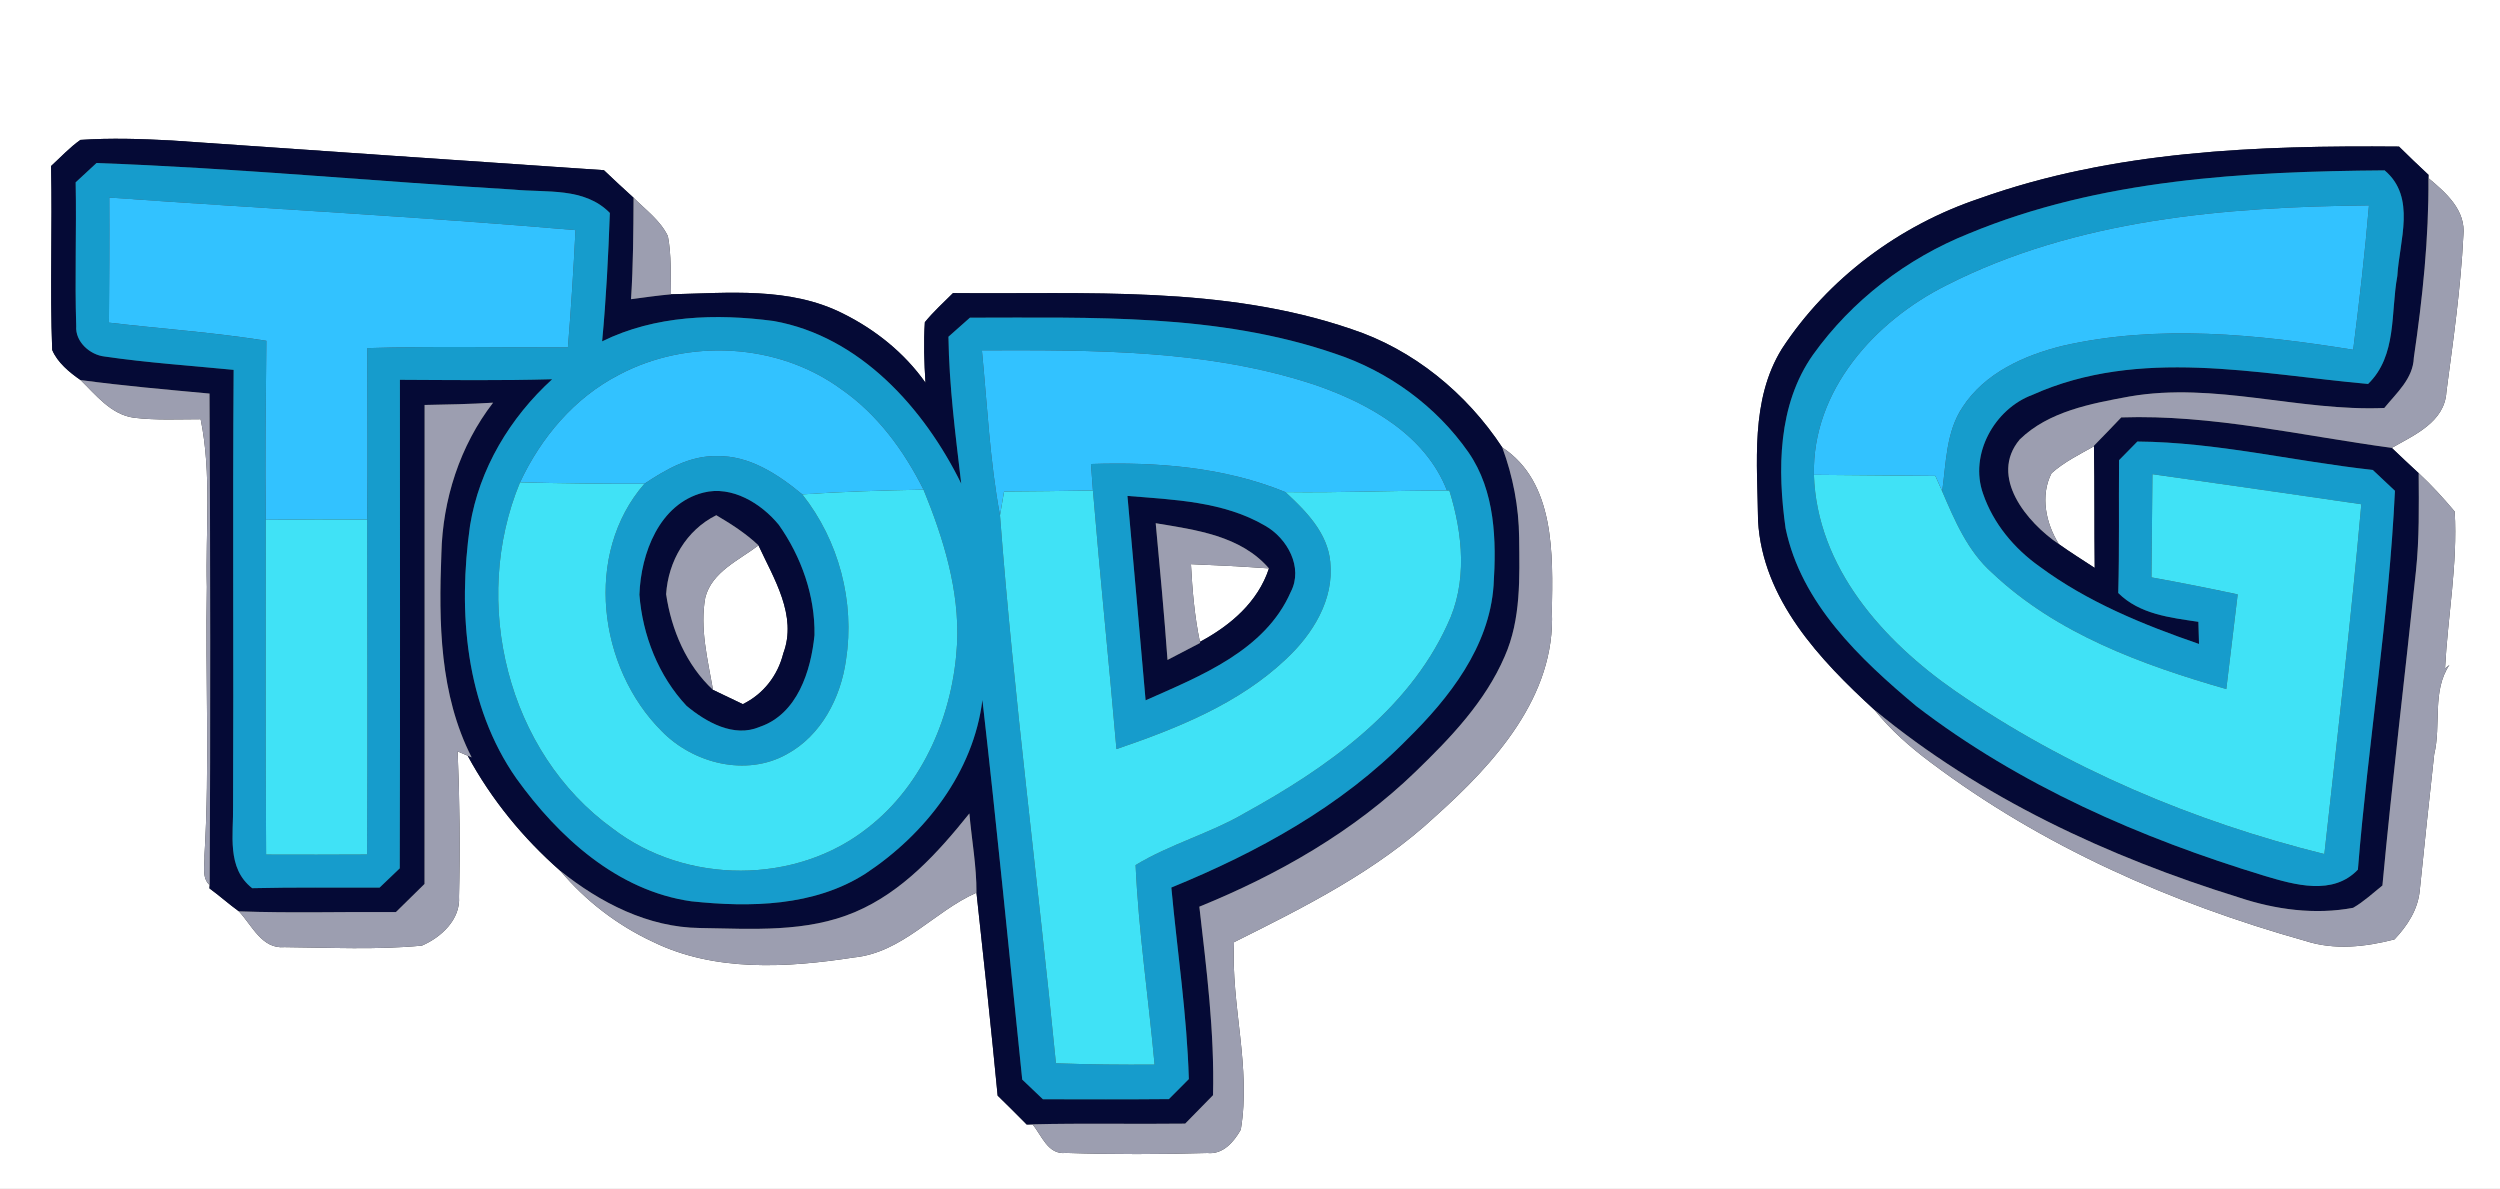
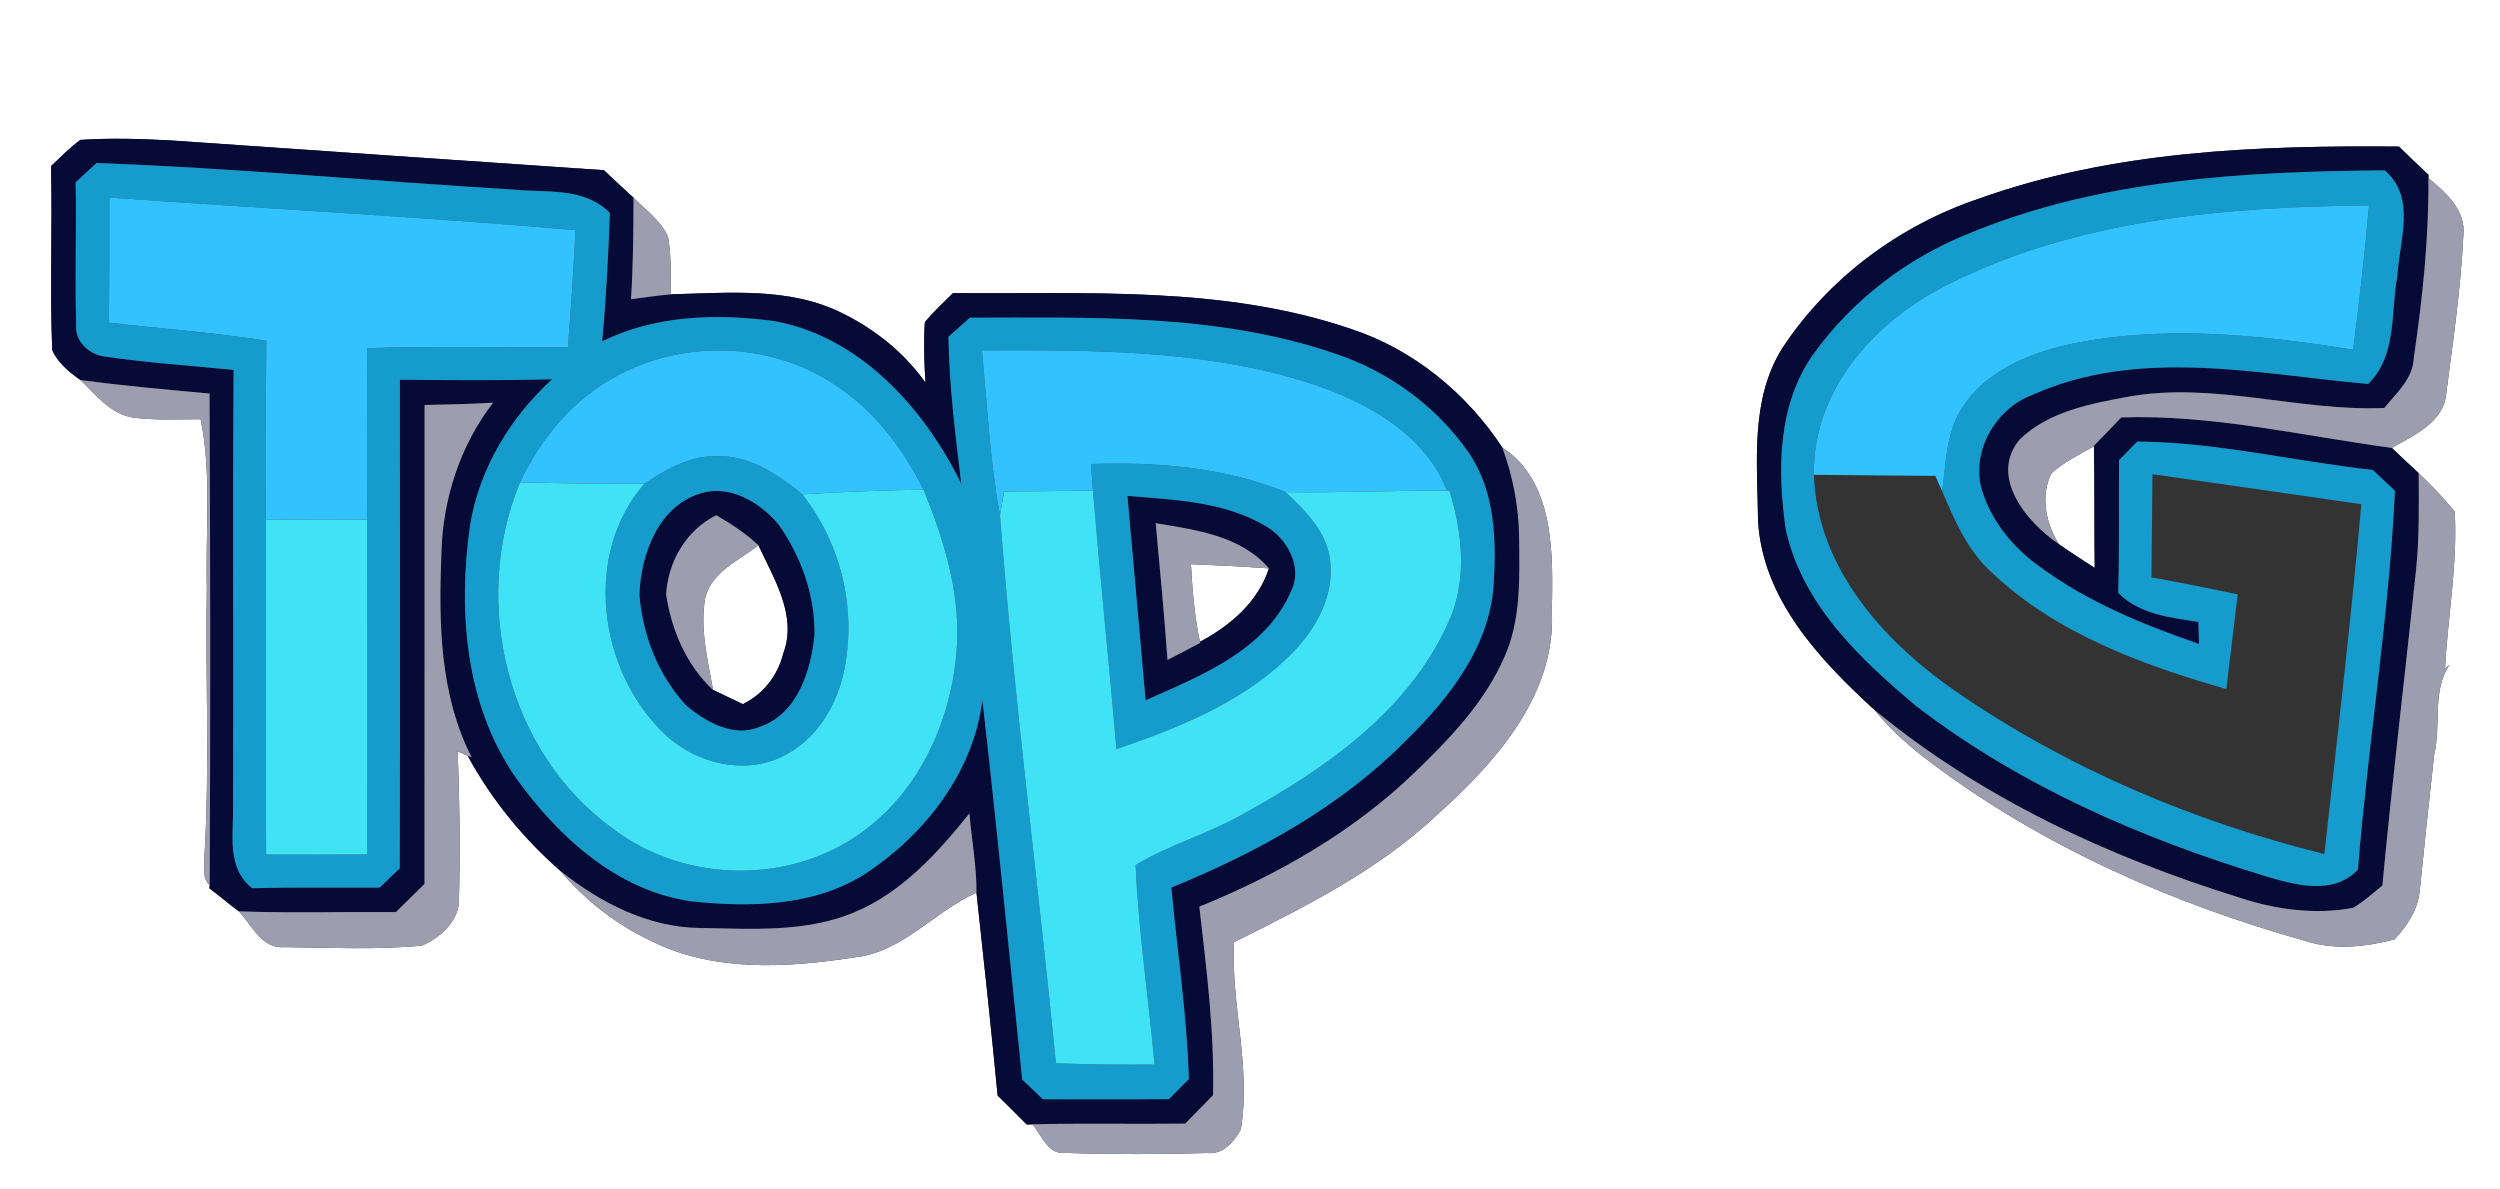
<svg xmlns="http://www.w3.org/2000/svg" width="307pt" height="146pt" viewBox="0 0 307 146" version="1.1">
  <rect x="0" y="0" width="307" height="146" fill="#333333" stroke="none" />
  <g id="#ffffffff">
    <path fill="#ffffff" opacity="1.00" d=" M 0.00 0.00 L 307.00 0.00 L 307.00 146.00 L 0.00 146.00 L 0.00 0.00 M 6.27 20.39 C 6.44 27.92 6.12 35.45 6.41 42.97 C 7.04 44.50 8.54 45.74 9.89 46.67 C 11.79 48.51 13.60 50.87 16.39 51.29 C 19.13 51.63 21.89 51.48 24.64 51.48 C 26.02 58.26 25.22 65.22 25.40 72.08 C 25.20 83.06 25.77 94.06 25.11 105.02 C 25.17 106.18 24.72 107.81 25.75 108.69 L 25.72 109.09 C 26.95 109.99 28.09 111.01 29.33 111.91 C 30.95 113.62 32.15 116.57 34.95 116.31 C 40.56 116.36 46.22 116.66 51.81 116.12 C 54.17 115.11 56.57 112.90 56.37 110.10 C 56.51 104.16 56.45 98.22 56.20 92.28 L 57.43 92.80 C 60.34 98.17 64.24 102.94 68.83 106.96 C 71.92 110.63 75.80 113.61 80.15 115.64 C 87.77 119.38 96.67 118.84 104.83 117.58 C 110.84 116.98 114.67 111.94 119.91 109.62 C 120.82 117.92 121.71 126.23 122.51 134.54 C 123.71 135.71 124.90 136.89 126.08 138.09 L 126.79 138.07 C 127.94 139.43 128.67 141.84 130.90 141.58 C 136.68 141.77 142.48 141.76 148.26 141.59 C 150.18 141.80 151.52 140.23 152.37 138.72 C 153.66 131.04 151.14 123.40 151.54 115.70 C 160.24 111.36 169.07 106.95 176.25 100.26 C 183.50 93.78 191.07 85.47 190.57 75.06 C 190.70 68.15 190.98 59.21 184.48 54.95 C 180.09 48.28 173.55 42.90 165.91 40.40 C 150.21 35.03 133.36 36.15 117.03 35.99 C 115.86 37.16 114.62 38.28 113.57 39.57 C 113.41 42.05 113.49 44.53 113.65 47.00 C 111.07 43.33 107.46 40.45 103.45 38.47 C 96.94 35.21 89.43 35.98 82.40 36.14 C 82.33 33.77 82.47 31.36 82.02 29.01 C 81.10 27.07 79.28 25.77 77.80 24.28 C 76.57 23.17 75.36 22.04 74.16 20.90 C 56.47 19.70 38.78 18.48 21.08 17.25 C 17.36 17.05 13.61 16.93 9.88 17.18 C 8.56 18.10 7.46 19.31 6.27 20.39 M 243.06 24.38 C 233.25 27.67 224.50 34.16 218.82 42.83 C 214.91 49.16 215.81 56.87 215.89 63.96 C 216.44 73.60 223.47 81.03 230.21 87.20 C 232.18 89.65 234.56 91.74 237.08 93.62 C 250.74 103.91 266.67 110.93 283.09 115.54 C 286.67 116.71 290.46 116.28 294.04 115.36 C 295.63 113.67 296.93 111.70 297.15 109.32 C 297.71 103.76 298.31 98.20 298.92 92.64 C 299.80 89.02 298.63 84.87 300.79 81.65 L 300.25 82.09 C 300.59 75.66 301.81 69.29 301.44 62.82 C 300.05 61.17 298.60 59.57 297.01 58.10 C 295.90 57.08 294.80 56.04 293.71 55.00 C 296.48 53.41 300.21 51.83 300.42 48.12 C 301.26 41.76 302.18 35.37 302.50 28.96 C 302.85 25.82 300.36 23.67 298.21 21.87 L 298.22 21.47 C 296.99 20.33 295.79 19.17 294.60 18.00 C 277.28 17.85 259.54 18.49 243.06 24.38 Z" />
    <path fill="#ffffff" opacity="1.00" d=" M 251.93 58.11 C 253.47 56.73 255.35 55.81 257.14 54.80 C 257.23 59.78 257.17 64.76 257.23 69.74 C 255.75 68.77 254.26 67.84 252.83 66.82 C 251.23 64.28 250.51 60.87 251.93 58.11 Z" />
    <path fill="#ffffff" opacity="1.00" d=" M 86.61 73.38 C 87.42 70.21 90.76 68.79 93.14 66.97 C 95.03 71.05 97.93 75.60 96.19 80.23 C 95.51 82.96 93.75 85.23 91.22 86.47 C 90.00 85.88 88.78 85.29 87.56 84.72 C 86.91 80.99 85.92 77.17 86.61 73.38 Z" />
    <path fill="#ffffff" opacity="1.00" d=" M 146.25 69.28 C 149.45 69.41 152.64 69.57 155.83 69.80 C 154.47 73.95 151.09 76.82 147.35 78.82 C 146.69 75.68 146.42 72.48 146.25 69.28 Z" />
  </g>
  <g id="#050a36ff">
    <path fill="#050a36" opacity="1.00" d=" M 6.27 20.39 C 7.46 19.31 8.56 18.10 9.88 17.18 C 13.61 16.93 17.36 17.05 21.08 17.25 C 38.78 18.48 56.47 19.70 74.16 20.90 C 75.36 22.04 76.57 23.17 77.80 24.28 C 77.78 28.43 77.76 32.59 77.49 36.74 C 79.13 36.52 80.76 36.29 82.40 36.14 C 89.43 35.98 96.94 35.21 103.45 38.47 C 107.46 40.45 111.07 43.33 113.65 47.00 C 113.49 44.53 113.41 42.05 113.57 39.57 C 114.62 38.28 115.86 37.16 117.03 35.99 C 133.36 36.15 150.21 35.03 165.91 40.40 C 173.55 42.90 180.09 48.28 184.48 54.95 C 185.79 58.49 186.51 62.23 186.55 66.01 C 186.60 70.91 186.80 76.04 184.77 80.62 C 182.37 86.19 178.10 90.64 173.80 94.79 C 166.25 102.10 156.97 107.40 147.28 111.34 C 148.16 119.03 149.15 126.73 148.96 134.49 C 147.81 135.65 146.67 136.81 145.54 137.98 C 139.29 138.06 133.04 137.91 126.79 138.07 L 126.08 138.09 C 124.90 136.89 123.71 135.71 122.51 134.54 C 121.71 126.23 120.82 117.92 119.91 109.62 C 119.93 106.36 119.32 103.13 119.04 99.89 C 115.18 104.71 110.84 109.51 105.04 111.98 C 99.04 114.55 92.34 114.06 85.96 113.96 C 79.59 113.89 73.72 110.86 68.83 106.96 C 64.24 102.94 60.34 98.17 57.43 92.80 L 57.92 93.01 C 53.98 85.28 53.87 76.47 54.20 68.01 C 54.35 61.36 56.47 54.74 60.55 49.45 C 57.75 49.62 54.94 49.68 52.14 49.73 C 52.13 69.34 52.15 88.94 52.13 108.55 C 50.96 109.69 49.79 110.85 48.62 112.00 C 42.19 111.95 35.76 112.15 29.33 111.91 C 28.09 111.01 26.95 109.99 25.72 109.09 L 25.75 108.69 C 25.85 88.58 25.83 68.45 25.73 48.33 C 20.44 47.84 15.15 47.38 9.89 46.67 C 8.54 45.74 7.04 44.50 6.41 42.97 C 6.12 35.45 6.44 27.92 6.27 20.39 M 9.29 22.39 C 9.41 28.28 9.17 34.17 9.36 40.05 C 9.22 41.96 11.04 43.58 12.84 43.78 C 18.10 44.55 23.41 44.90 28.69 45.42 C 28.56 63.26 28.70 81.11 28.62 98.95 C 28.69 102.48 27.79 106.58 30.97 109.07 C 36.18 108.94 41.39 109.02 46.61 109.00 C 47.43 108.20 48.26 107.41 49.09 106.63 C 49.15 86.63 49.11 66.64 49.11 46.64 C 55.35 46.67 61.58 46.75 67.81 46.57 C 62.63 51.29 58.85 57.57 57.72 64.54 C 56.22 75.11 57.13 86.64 63.43 95.62 C 68.59 102.79 75.82 109.40 84.89 110.68 C 92.11 111.45 99.99 111.32 106.30 107.27 C 113.61 102.44 119.54 94.84 120.64 85.95 C 122.41 101.48 123.93 117.03 125.53 132.57 C 126.38 133.38 127.23 134.18 128.07 134.99 C 133.23 135.00 138.38 135.02 143.54 134.97 C 144.35 134.14 145.17 133.33 145.99 132.51 C 145.76 124.64 144.57 116.83 143.84 108.99 C 154.43 104.66 164.72 99.02 172.80 90.79 C 177.98 85.70 182.88 79.44 183.41 71.91 C 183.77 66.35 183.62 60.31 180.33 55.55 C 176.36 49.86 170.48 45.58 163.89 43.41 C 149.52 38.48 134.09 39.01 119.11 39.01 C 118.23 39.79 117.35 40.57 116.47 41.35 C 116.55 47.40 117.34 53.40 118.04 59.39 C 113.48 50.13 105.61 41.31 95.01 39.42 C 87.94 38.48 80.45 38.71 73.94 41.92 C 74.44 36.68 74.70 31.41 74.89 26.15 C 71.76 22.96 67.10 23.68 63.06 23.28 C 45.98 22.27 28.94 20.63 11.85 20.02 C 11.00 20.81 10.15 21.60 9.29 22.39 Z" />
    <path fill="#050a36" opacity="1.00" d=" M 243.06 24.38 C 259.54 18.49 277.28 17.85 294.60 18.00 C 295.79 19.17 296.99 20.33 298.22 21.47 L 298.21 21.87 C 298.27 29.26 297.49 36.61 296.42 43.91 C 296.33 46.50 294.30 48.24 292.79 50.10 C 282.30 50.54 271.96 46.87 261.49 48.69 C 256.78 49.56 251.57 50.51 248.02 53.97 C 244.20 58.54 248.92 64.18 252.83 66.82 C 254.26 67.84 255.75 68.77 257.23 69.74 C 257.17 64.76 257.23 59.78 257.14 54.80 L 257.14 54.73 C 258.27 53.58 259.38 52.43 260.49 51.26 C 271.70 50.88 282.67 53.52 293.71 55.00 C 294.80 56.04 295.90 57.08 297.01 58.10 C 297.04 62.11 297.10 66.12 296.68 70.11 C 295.33 82.99 293.76 95.85 292.56 108.74 C 291.38 109.68 290.27 110.73 288.96 111.48 C 284.29 112.36 279.43 111.70 274.95 110.21 C 258.87 105.22 243.26 97.97 230.21 87.20 C 223.47 81.03 216.44 73.60 215.89 63.96 C 215.81 56.87 214.91 49.16 218.82 42.83 C 224.50 34.16 233.25 27.67 243.06 24.38 M 241.75 28.69 C 234.15 31.73 227.40 36.90 222.64 43.56 C 218.30 49.71 218.26 57.71 219.27 64.87 C 221.19 74.10 228.39 80.91 235.33 86.72 C 248.00 96.44 262.87 102.93 278.07 107.55 C 281.78 108.66 286.48 110.02 289.55 106.79 C 290.80 91.26 293.36 75.83 294.10 60.27 C 293.19 59.42 292.28 58.56 291.38 57.71 C 281.73 56.65 272.21 54.30 262.47 54.22 C 261.72 54.98 260.97 55.75 260.22 56.51 C 260.17 61.94 260.27 67.38 260.12 72.82 C 262.74 75.43 266.48 75.84 269.96 76.36 C 269.98 77.04 270.02 78.40 270.04 79.08 C 263.17 76.71 256.33 73.92 250.46 69.57 C 247.33 67.35 244.77 64.28 243.52 60.63 C 241.81 55.81 244.91 50.21 249.60 48.48 C 262.67 42.62 277.16 45.93 290.80 47.15 C 294.38 43.67 293.56 38.39 294.39 33.90 C 294.64 29.55 296.75 24.22 292.83 20.92 C 275.59 21.06 257.86 22.00 241.75 28.69 Z" />
    <path fill="#050a36" opacity="1.00" d=" M 86.38 60.49 C 89.87 59.60 93.48 61.81 95.64 64.45 C 98.40 68.36 100.11 73.18 100.02 78.00 C 99.58 82.40 97.92 87.69 93.29 89.26 C 90.12 90.62 86.72 88.68 84.31 86.68 C 80.87 83.02 78.90 78.01 78.52 73.03 C 78.69 67.98 80.95 61.87 86.38 60.49 M 81.80 72.97 C 82.44 77.33 84.28 81.68 87.56 84.72 C 88.78 85.29 90.00 85.88 91.22 86.47 C 93.75 85.23 95.51 82.96 96.19 80.23 C 97.93 75.60 95.03 71.05 93.14 66.97 C 91.59 65.50 89.79 64.35 87.96 63.27 C 84.27 65.10 82.06 68.92 81.80 72.97 Z" />
    <path fill="#050a36" opacity="1.00" d=" M 138.45 60.90 C 144.18 61.37 150.26 61.57 155.36 64.56 C 158.07 66.09 160.07 69.67 158.51 72.68 C 155.36 79.90 147.41 83.01 140.68 86.00 C 139.96 77.63 139.19 69.27 138.45 60.90 M 141.92 64.25 C 142.44 69.84 142.97 75.44 143.37 81.04 C 144.71 80.34 146.04 79.64 147.38 78.95 L 147.35 78.82 C 151.09 76.82 154.47 73.95 155.83 69.80 C 152.36 65.78 146.85 65.07 141.92 64.25 Z" />
  </g>
  <g id="#169cccff">
    <path fill="#169ccc" opacity="1.00" d=" M 9.29 22.39 C 10.15 21.60 11.00 20.81 11.85 20.02 C 28.94 20.63 45.98 22.27 63.06 23.28 C 67.10 23.68 71.76 22.96 74.89 26.15 C 74.70 31.41 74.44 36.68 73.94 41.92 C 80.45 38.71 87.94 38.48 95.01 39.42 C 105.61 41.31 113.48 50.13 118.04 59.39 C 117.34 53.40 116.55 47.40 116.47 41.35 C 117.35 40.57 118.23 39.79 119.11 39.01 C 134.09 39.01 149.52 38.48 163.89 43.41 C 170.48 45.58 176.36 49.86 180.33 55.55 C 183.62 60.31 183.77 66.35 183.41 71.91 C 182.88 79.44 177.98 85.70 172.80 90.79 C 164.72 99.02 154.43 104.66 143.84 108.99 C 144.57 116.83 145.76 124.64 145.99 132.51 C 145.17 133.33 144.35 134.14 143.54 134.97 C 138.38 135.02 133.23 135.00 128.07 134.99 C 127.23 134.18 126.38 133.38 125.53 132.57 C 123.93 117.03 122.41 101.48 120.64 85.95 C 119.54 94.84 113.61 102.44 106.30 107.27 C 99.99 111.32 92.11 111.45 84.89 110.68 C 75.82 109.40 68.59 102.79 63.43 95.62 C 57.13 86.64 56.22 75.11 57.72 64.54 C 58.85 57.57 62.63 51.29 67.81 46.57 C 61.58 46.75 55.35 46.67 49.11 46.64 C 49.11 66.64 49.15 86.63 49.09 106.63 C 48.26 107.41 47.43 108.20 46.61 109.00 C 41.39 109.02 36.18 108.94 30.97 109.07 C 27.79 106.58 28.69 102.48 28.62 98.95 C 28.70 81.11 28.56 63.26 28.69 45.42 C 23.41 44.90 18.10 44.55 12.84 43.78 C 11.04 43.58 9.22 41.96 9.36 40.05 C 9.17 34.17 9.41 28.28 9.29 22.39 M 13.42 24.26 C 13.45 29.38 13.42 34.50 13.38 39.62 C 19.82 40.38 26.30 40.82 32.71 41.85 C 32.64 49.18 32.54 56.50 32.64 63.83 C 32.65 77.54 32.59 91.24 32.68 104.94 C 36.81 104.96 40.94 104.95 45.08 104.93 C 45.15 91.22 45.10 77.51 45.09 63.80 C 45.17 56.78 45.10 49.77 45.10 42.75 C 53.31 42.49 61.52 42.67 69.74 42.66 C 70.13 37.87 70.43 33.07 70.67 28.26 C 51.61 26.62 32.50 25.62 13.42 24.26 M 76.00 46.03 C 70.53 48.85 66.44 53.72 63.86 59.23 C 57.78 73.88 62.25 92.40 75.27 101.77 C 84.22 108.63 97.74 108.68 106.59 101.64 C 113.47 96.28 117.08 87.58 117.53 79.01 C 117.83 72.47 115.86 66.12 113.41 60.13 C 111.01 55.34 107.75 50.87 103.30 47.79 C 95.52 42.09 84.46 41.53 76.00 46.03 M 120.58 43.02 C 121.24 49.78 121.55 56.60 122.80 63.28 C 124.51 85.74 127.46 108.14 129.67 130.57 C 133.71 130.72 137.74 130.76 141.78 130.73 C 141.04 122.57 139.82 114.42 139.45 106.23 C 143.72 103.64 148.65 102.33 152.96 99.79 C 162.85 94.33 172.85 87.33 177.71 76.76 C 180.24 71.55 179.64 65.60 177.98 60.23 L 177.69 60.24 C 175.05 53.45 168.24 49.63 161.71 47.34 C 148.50 42.89 134.35 42.99 120.58 43.02 Z" />
    <path fill="#169ccc" opacity="1.00" d=" M 241.75 28.69 C 257.86 22.00 275.59 21.06 292.83 20.92 C 296.75 24.22 294.64 29.55 294.39 33.90 C 293.56 38.39 294.38 43.67 290.80 47.15 C 277.16 45.93 262.67 42.62 249.60 48.48 C 244.91 50.21 241.81 55.81 243.52 60.63 C 244.77 64.28 247.33 67.35 250.46 69.57 C 256.33 73.92 263.17 76.71 270.04 79.08 C 270.02 78.40 269.98 77.04 269.96 76.36 C 266.48 75.84 262.74 75.43 260.12 72.82 C 260.27 67.38 260.17 61.94 260.22 56.51 C 260.97 55.75 261.72 54.98 262.47 54.22 C 272.21 54.30 281.73 56.65 291.38 57.71 C 292.28 58.56 293.19 59.42 294.10 60.27 C 293.36 75.83 290.80 91.26 289.55 106.79 C 286.48 110.02 281.78 108.66 278.07 107.55 C 262.87 102.93 248.00 96.44 235.33 86.72 C 228.39 80.91 221.19 74.10 219.27 64.87 C 218.26 57.71 218.30 49.71 222.64 43.56 C 227.40 36.90 234.15 31.73 241.75 28.69 M 239.02 35.03 C 230.22 39.44 222.53 47.94 222.75 58.31 C 223.12 69.67 231.25 78.71 240.12 84.87 C 253.78 94.31 269.34 100.88 285.43 104.88 C 287.02 90.57 288.69 76.27 289.97 61.92 C 281.42 60.68 272.87 59.44 264.32 58.23 C 264.29 62.45 264.25 66.67 264.20 70.90 C 267.74 71.54 271.27 72.24 274.79 72.99 C 274.32 76.87 273.86 80.74 273.39 84.62 C 263.10 81.65 252.58 77.85 244.65 70.36 C 241.64 67.70 240.05 63.94 238.50 60.33 C 238.99 56.83 238.97 53.03 241.01 49.99 C 243.74 45.79 248.59 43.63 253.29 42.47 C 265.03 39.79 277.21 41.06 288.97 42.95 C 289.72 37.05 290.41 31.15 290.91 25.22 C 273.29 25.41 254.98 26.91 239.02 35.03 Z" />
    <path fill="#169ccc" opacity="1.00" d=" M 79.14 59.40 C 81.79 57.64 84.73 55.94 88.02 56.01 C 92.04 55.92 95.55 58.26 98.52 60.71 C 103.01 66.38 105.00 73.89 103.89 81.04 C 103.25 85.67 100.84 90.34 96.61 92.62 C 91.62 95.41 85.13 93.75 81.26 89.79 C 73.46 82.01 71.64 68.00 79.14 59.40 M 86.38 60.49 C 80.95 61.87 78.69 67.98 78.52 73.03 C 78.90 78.01 80.87 83.02 84.31 86.68 C 86.72 88.68 90.12 90.62 93.29 89.26 C 97.92 87.69 99.58 82.40 100.02 78.00 C 100.11 73.18 98.40 68.36 95.64 64.45 C 93.48 61.81 89.87 59.60 86.38 60.49 Z" />
    <path fill="#169ccc" opacity="1.00" d=" M 133.97 56.98 C 142.07 56.72 150.28 57.34 157.85 60.43 C 160.36 62.74 163.02 65.42 163.36 69.00 C 163.85 73.63 161.19 77.89 157.93 80.93 C 152.12 86.43 144.55 89.44 137.10 91.99 C 136.19 81.40 135.09 70.82 134.21 60.23 C 134.15 59.42 134.03 57.79 133.97 56.98 M 138.45 60.90 C 139.19 69.27 139.96 77.63 140.68 86.00 C 147.41 83.01 155.36 79.90 158.51 72.68 C 160.07 69.67 158.07 66.09 155.36 64.56 C 150.26 61.57 144.18 61.37 138.45 60.90 Z" />
  </g>
  <g id="#9c9eb0ff">
    <path fill="#9c9eb0" opacity="1.00" d=" M 298.21 21.87 C 300.36 23.67 302.85 25.82 302.50 28.96 C 302.18 35.37 301.26 41.76 300.42 48.12 C 300.21 51.83 296.48 53.41 293.71 55.00 C 282.67 53.52 271.70 50.88 260.49 51.26 C 259.38 52.43 258.27 53.58 257.14 54.73 L 257.14 54.80 C 255.35 55.81 253.47 56.73 251.93 58.11 C 250.51 60.87 251.23 64.28 252.83 66.82 C 248.92 64.18 244.20 58.54 248.02 53.97 C 251.57 50.51 256.78 49.56 261.49 48.69 C 271.96 46.87 282.30 50.54 292.79 50.10 C 294.30 48.24 296.33 46.50 296.42 43.91 C 297.49 36.61 298.27 29.26 298.21 21.87 Z" />
    <path fill="#9c9eb0" opacity="1.00" d=" M 77.80 24.28 C 79.28 25.77 81.10 27.07 82.02 29.01 C 82.47 31.36 82.33 33.77 82.40 36.14 C 80.76 36.29 79.13 36.52 77.49 36.74 C 77.76 32.59 77.78 28.43 77.80 24.28 Z" />
    <path fill="#9c9eb0" opacity="1.00" d=" M 9.89 46.67 C 15.15 47.38 20.44 47.84 25.73 48.33 C 25.83 68.45 25.85 88.58 25.75 108.69 C 24.72 107.81 25.17 106.18 25.11 105.02 C 25.77 94.06 25.20 83.06 25.40 72.08 C 25.22 65.22 26.02 58.26 24.64 51.48 C 21.89 51.48 19.13 51.63 16.39 51.29 C 13.60 50.87 11.79 48.51 9.89 46.67 Z" />
    <path fill="#9c9eb0" opacity="1.00" d=" M 52.14 49.73 C 54.94 49.68 57.75 49.62 60.55 49.45 C 56.47 54.74 54.35 61.36 54.20 68.01 C 53.87 76.47 53.98 85.28 57.92 93.01 L 57.43 92.80 L 56.20 92.28 C 56.45 98.22 56.51 104.16 56.37 110.10 C 56.57 112.90 54.17 115.11 51.81 116.12 C 46.22 116.66 40.56 116.36 34.95 116.31 C 32.15 116.57 30.95 113.62 29.33 111.91 C 35.76 112.15 42.19 111.95 48.62 112.00 C 49.79 110.85 50.96 109.69 52.13 108.55 C 52.15 88.94 52.13 69.34 52.14 49.73 Z" />
    <path fill="#9c9eb0" opacity="1.00" d=" M 184.48 54.95 C 190.98 59.21 190.70 68.15 190.57 75.06 C 191.07 85.47 183.50 93.78 176.25 100.26 C 169.07 106.95 160.24 111.36 151.54 115.70 C 151.14 123.40 153.66 131.04 152.37 138.72 C 151.52 140.23 150.18 141.80 148.26 141.59 C 142.48 141.76 136.68 141.77 130.90 141.58 C 128.67 141.84 127.94 139.43 126.79 138.07 C 133.04 137.91 139.29 138.06 145.54 137.98 C 146.67 136.81 147.81 135.65 148.96 134.49 C 149.15 126.73 148.16 119.03 147.28 111.34 C 156.97 107.40 166.25 102.10 173.80 94.79 C 178.10 90.64 182.37 86.19 184.77 80.62 C 186.80 76.04 186.60 70.91 186.55 66.01 C 186.51 62.23 185.79 58.49 184.48 54.95 Z" />
    <path fill="#9c9eb0" opacity="1.00" d=" M 297.01 58.10 C 298.60 59.57 300.05 61.17 301.44 62.82 C 301.81 69.29 300.59 75.66 300.25 82.09 L 300.79 81.65 C 298.63 84.87 299.80 89.02 298.92 92.64 C 298.31 98.20 297.71 103.76 297.15 109.32 C 296.93 111.70 295.63 113.67 294.04 115.36 C 290.46 116.28 286.67 116.71 283.09 115.54 C 266.67 110.93 250.74 103.91 237.08 93.62 C 234.56 91.74 232.18 89.65 230.21 87.20 C 243.26 97.97 258.87 105.22 274.95 110.21 C 279.43 111.70 284.29 112.36 288.96 111.48 C 290.27 110.73 291.38 109.68 292.56 108.74 C 293.76 95.85 295.33 82.99 296.68 70.11 C 297.10 66.12 297.04 62.11 297.01 58.10 Z" />
    <path fill="#9c9eb0" opacity="1.00" d=" M 81.80 72.97 C 82.06 68.92 84.27 65.10 87.96 63.27 C 89.79 64.35 91.59 65.50 93.14 66.97 C 90.76 68.79 87.42 70.21 86.61 73.38 C 85.92 77.17 86.91 80.99 87.56 84.72 C 84.28 81.68 82.44 77.33 81.80 72.97 Z" />
    <path fill="#9c9eb0" opacity="1.00" d=" M 141.92 64.25 C 146.85 65.07 152.36 65.78 155.83 69.80 C 152.64 69.57 149.45 69.41 146.25 69.28 C 146.42 72.48 146.69 75.68 147.35 78.82 L 147.38 78.95 C 146.04 79.64 144.71 80.34 143.37 81.04 C 142.97 75.44 142.44 69.84 141.92 64.25 Z" />
    <path fill="#9c9eb0" opacity="1.00" d=" M 105.04 111.98 C 110.84 109.51 115.18 104.71 119.04 99.89 C 119.32 103.13 119.93 106.36 119.91 109.62 C 114.67 111.94 110.84 116.98 104.83 117.58 C 96.67 118.84 87.77 119.38 80.15 115.64 C 75.80 113.61 71.92 110.63 68.83 106.96 C 73.72 110.86 79.59 113.89 85.96 113.96 C 92.34 114.06 99.04 114.55 105.04 111.98 Z" />
  </g>
  <g id="#32c2ffff">
    <path fill="#32c2ff" opacity="1.00" d=" M 13.42 24.26 C 32.50 25.62 51.61 26.62 70.67 28.26 C 70.43 33.07 70.13 37.87 69.74 42.66 C 61.52 42.67 53.31 42.49 45.10 42.75 C 45.10 49.77 45.17 56.78 45.09 63.80 C 40.94 63.77 36.79 63.78 32.64 63.83 C 32.54 56.50 32.64 49.18 32.71 41.85 C 26.30 40.82 19.82 40.38 13.38 39.62 C 13.42 34.50 13.45 29.38 13.42 24.26 Z" />
    <path fill="#32c2ff" opacity="1.00" d=" M 239.02 35.03 C 254.98 26.91 273.29 25.41 290.91 25.22 C 290.41 31.15 289.72 37.05 288.97 42.95 C 277.21 41.06 265.03 39.79 253.29 42.47 C 248.59 43.63 243.74 45.79 241.01 49.99 C 238.97 53.03 238.99 56.83 238.50 60.33 C 238.29 59.86 237.87 58.91 237.66 58.44 C 232.69 58.40 227.72 58.36 222.75 58.31 C 222.53 47.94 230.22 39.44 239.02 35.03 Z" />
    <path fill="#32c2ff" opacity="1.00" d=" M 76.00 46.03 C 84.46 41.53 95.52 42.09 103.30 47.79 C 107.75 50.87 111.01 55.34 113.41 60.13 C 108.44 60.22 103.48 60.37 98.52 60.71 C 95.55 58.26 92.04 55.92 88.02 56.01 C 84.73 55.94 81.79 57.64 79.14 59.40 C 74.05 59.42 68.95 59.36 63.86 59.23 C 66.44 53.72 70.53 48.85 76.00 46.03 Z" />
    <path fill="#32c2ff" opacity="1.00" d=" M 120.58 43.02 C 134.35 42.99 148.50 42.89 161.71 47.34 C 168.24 49.63 175.05 53.45 177.69 60.24 C 171.08 60.23 164.46 60.53 157.85 60.43 C 150.28 57.34 142.07 56.72 133.97 56.98 C 134.03 57.79 134.15 59.42 134.21 60.23 C 130.57 60.29 126.94 60.34 123.30 60.36 C 123.17 61.09 122.92 62.55 122.80 63.28 C 121.55 56.60 121.24 49.78 120.58 43.02 Z" />
  </g>
  <g id="#40e2f6ff">
-     <path fill="#40e2f6" opacity="1.00" d=" M 222.75 58.31 C 227.72 58.36 232.69 58.40 237.66 58.44 C 237.87 58.91 238.29 59.86 238.50 60.33 C 240.05 63.94 241.64 67.70 244.65 70.36 C 252.58 77.85 263.10 81.65 273.39 84.62 C 273.86 80.74 274.32 76.87 274.79 72.99 C 271.27 72.24 267.74 71.54 264.20 70.90 C 264.25 66.67 264.29 62.45 264.32 58.23 C 272.87 59.44 281.42 60.68 289.97 61.92 C 288.69 76.27 287.02 90.57 285.43 104.88 C 269.34 100.88 253.78 94.31 240.12 84.87 C 231.25 78.71 223.12 69.67 222.75 58.31 Z" />
    <path fill="#40e2f6" opacity="1.00" d=" M 63.86 59.23 C 68.95 59.36 74.05 59.42 79.14 59.40 C 71.64 68.00 73.46 82.01 81.26 89.79 C 85.13 93.75 91.62 95.41 96.61 92.62 C 100.84 90.34 103.25 85.67 103.89 81.04 C 105.00 73.89 103.01 66.38 98.52 60.71 C 103.48 60.37 108.44 60.22 113.41 60.13 C 115.86 66.12 117.83 72.47 117.53 79.01 C 117.08 87.58 113.47 96.28 106.59 101.64 C 97.74 108.68 84.22 108.63 75.27 101.77 C 62.25 92.40 57.78 73.88 63.86 59.23 Z" />
    <path fill="#40e2f6" opacity="1.00" d=" M 123.30 60.36 C 126.94 60.34 130.57 60.29 134.21 60.23 C 135.09 70.82 136.19 81.40 137.10 91.99 C 144.55 89.44 152.12 86.43 157.93 80.93 C 161.19 77.89 163.85 73.63 163.36 69.00 C 163.02 65.42 160.36 62.74 157.85 60.43 C 164.46 60.53 171.08 60.23 177.69 60.24 L 177.98 60.23 C 179.64 65.60 180.24 71.55 177.71 76.76 C 172.85 87.33 162.85 94.33 152.96 99.79 C 148.65 102.33 143.72 103.64 139.45 106.23 C 139.82 114.42 141.04 122.57 141.78 130.73 C 137.74 130.76 133.71 130.72 129.67 130.57 C 127.46 108.14 124.51 85.74 122.80 63.28 C 122.92 62.55 123.17 61.09 123.30 60.36 Z" />
    <path fill="#40e2f6" opacity="1.00" d=" M 32.64 63.83 C 36.79 63.78 40.94 63.77 45.09 63.80 C 45.10 77.51 45.15 91.22 45.08 104.93 C 40.94 104.95 36.81 104.96 32.68 104.94 C 32.59 91.24 32.65 77.54 32.64 63.83 Z" />
  </g>
</svg>